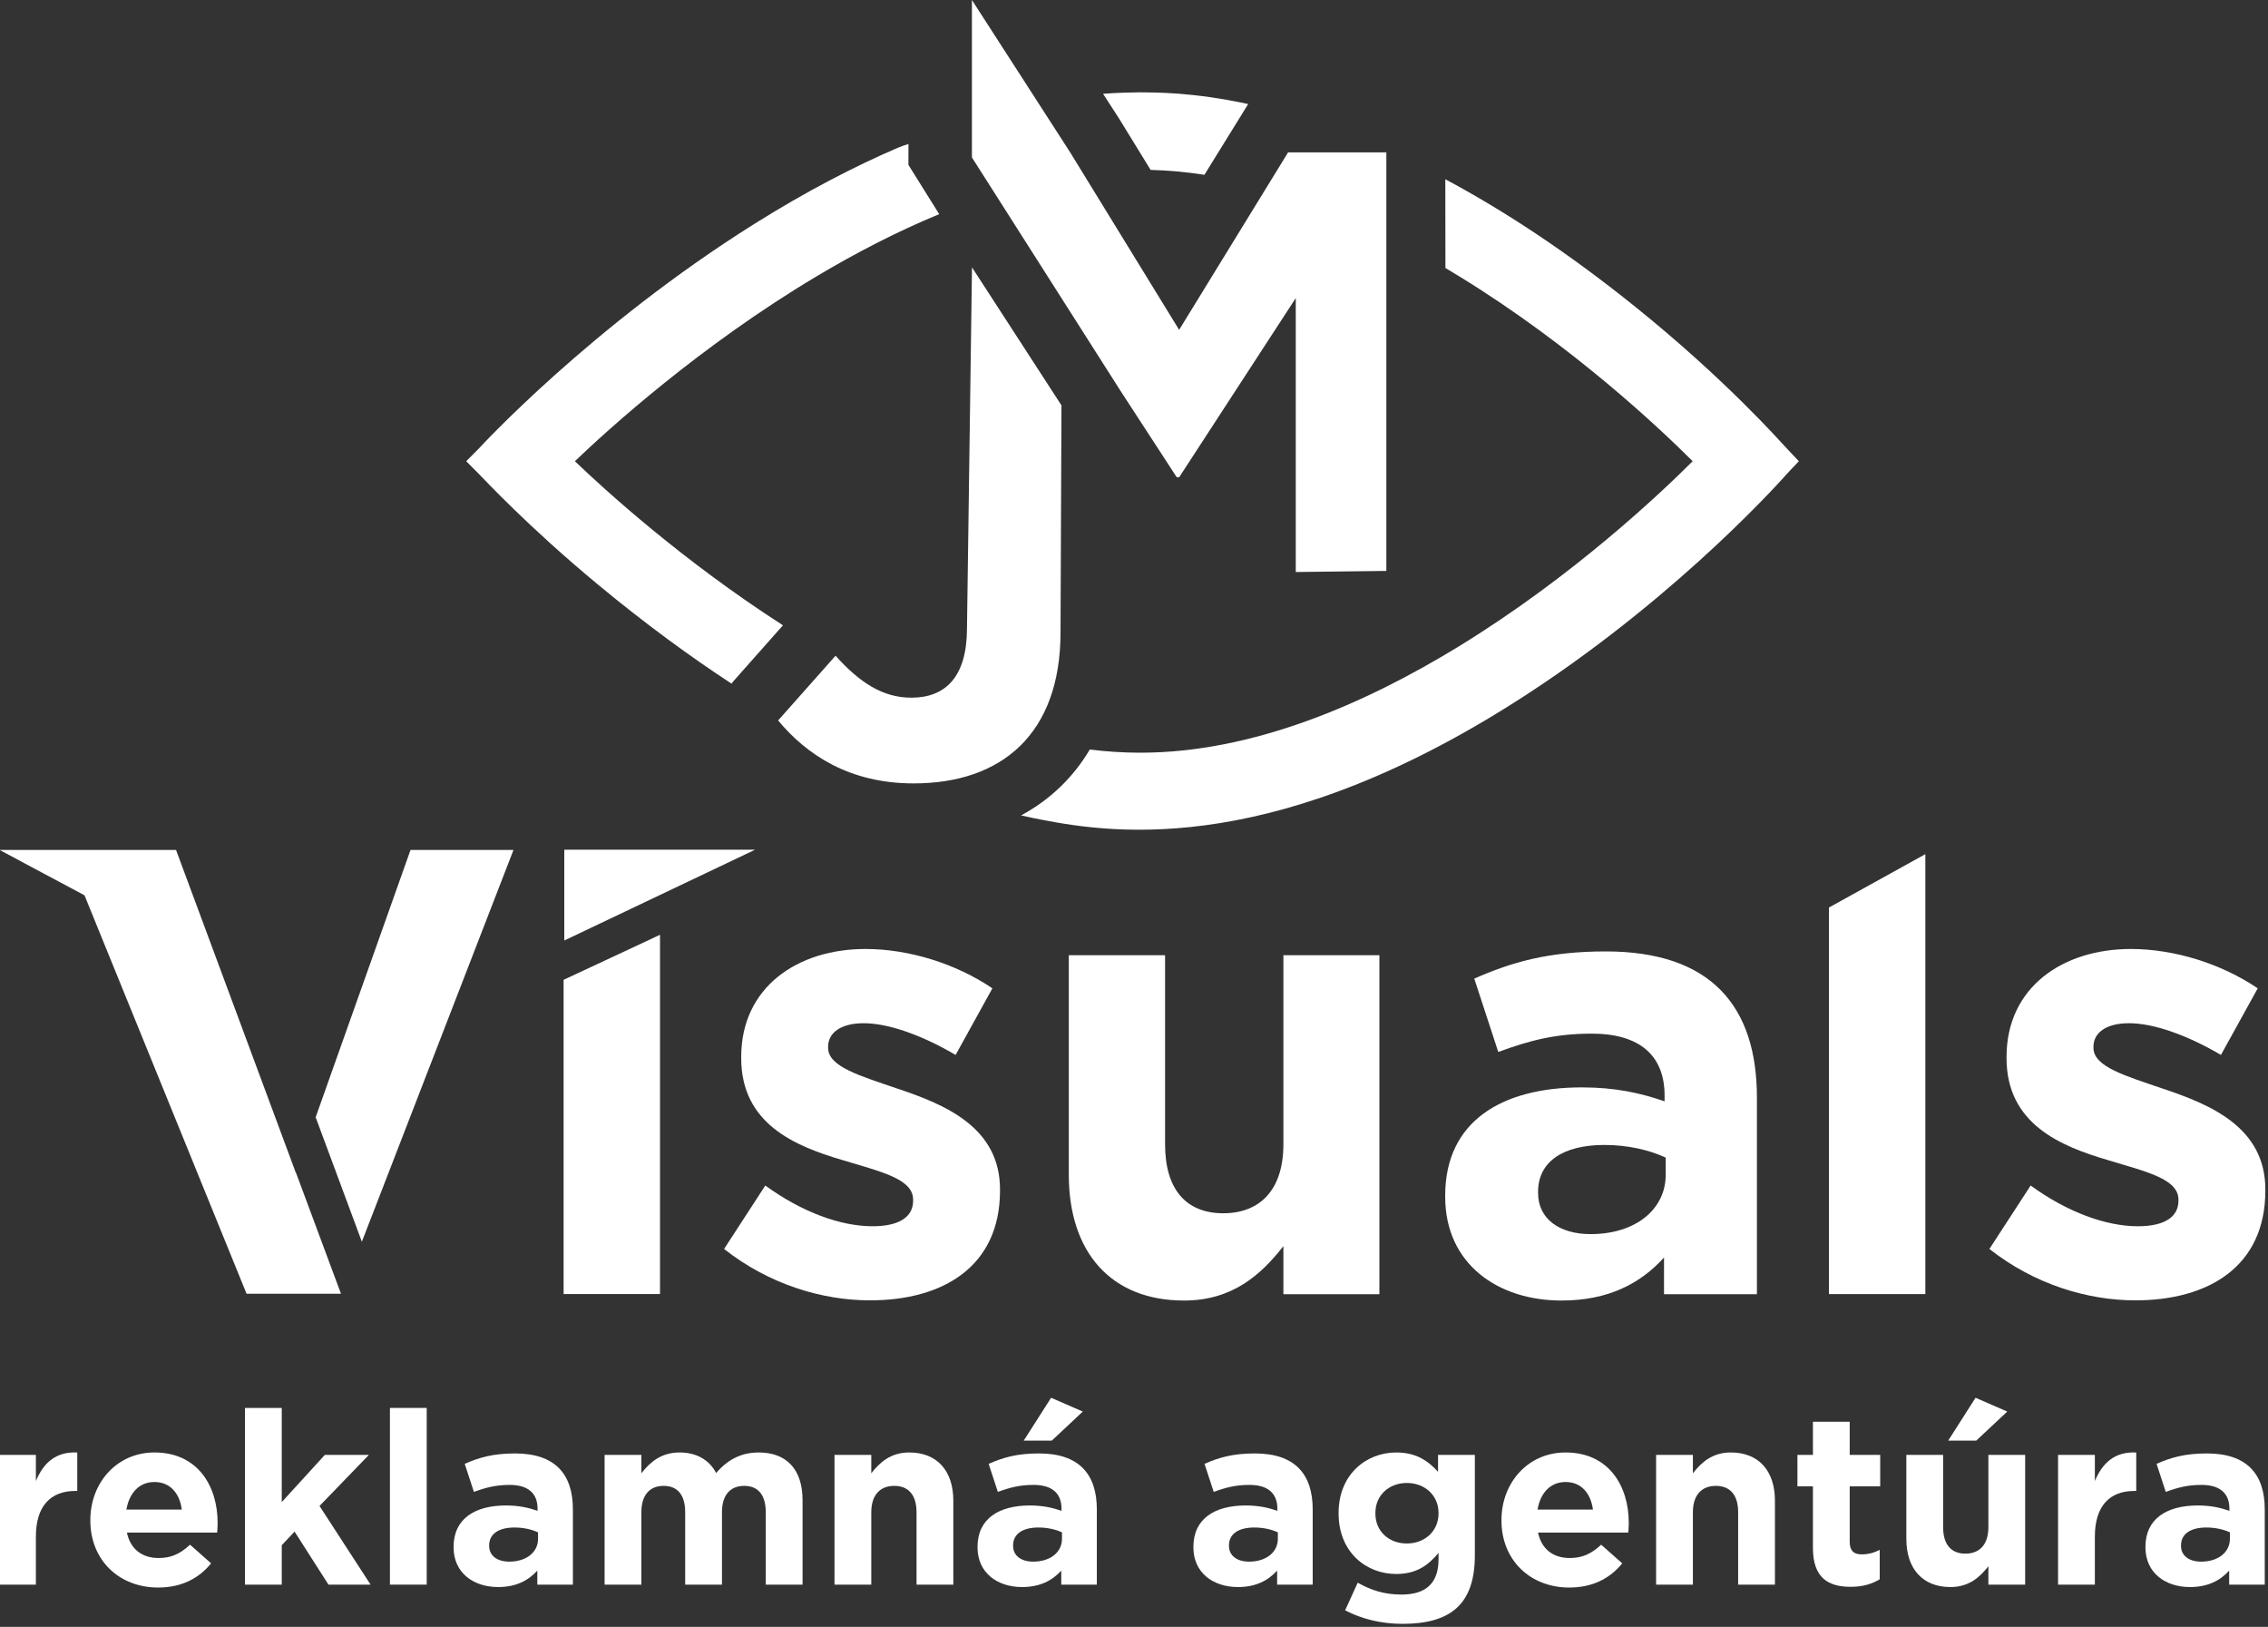
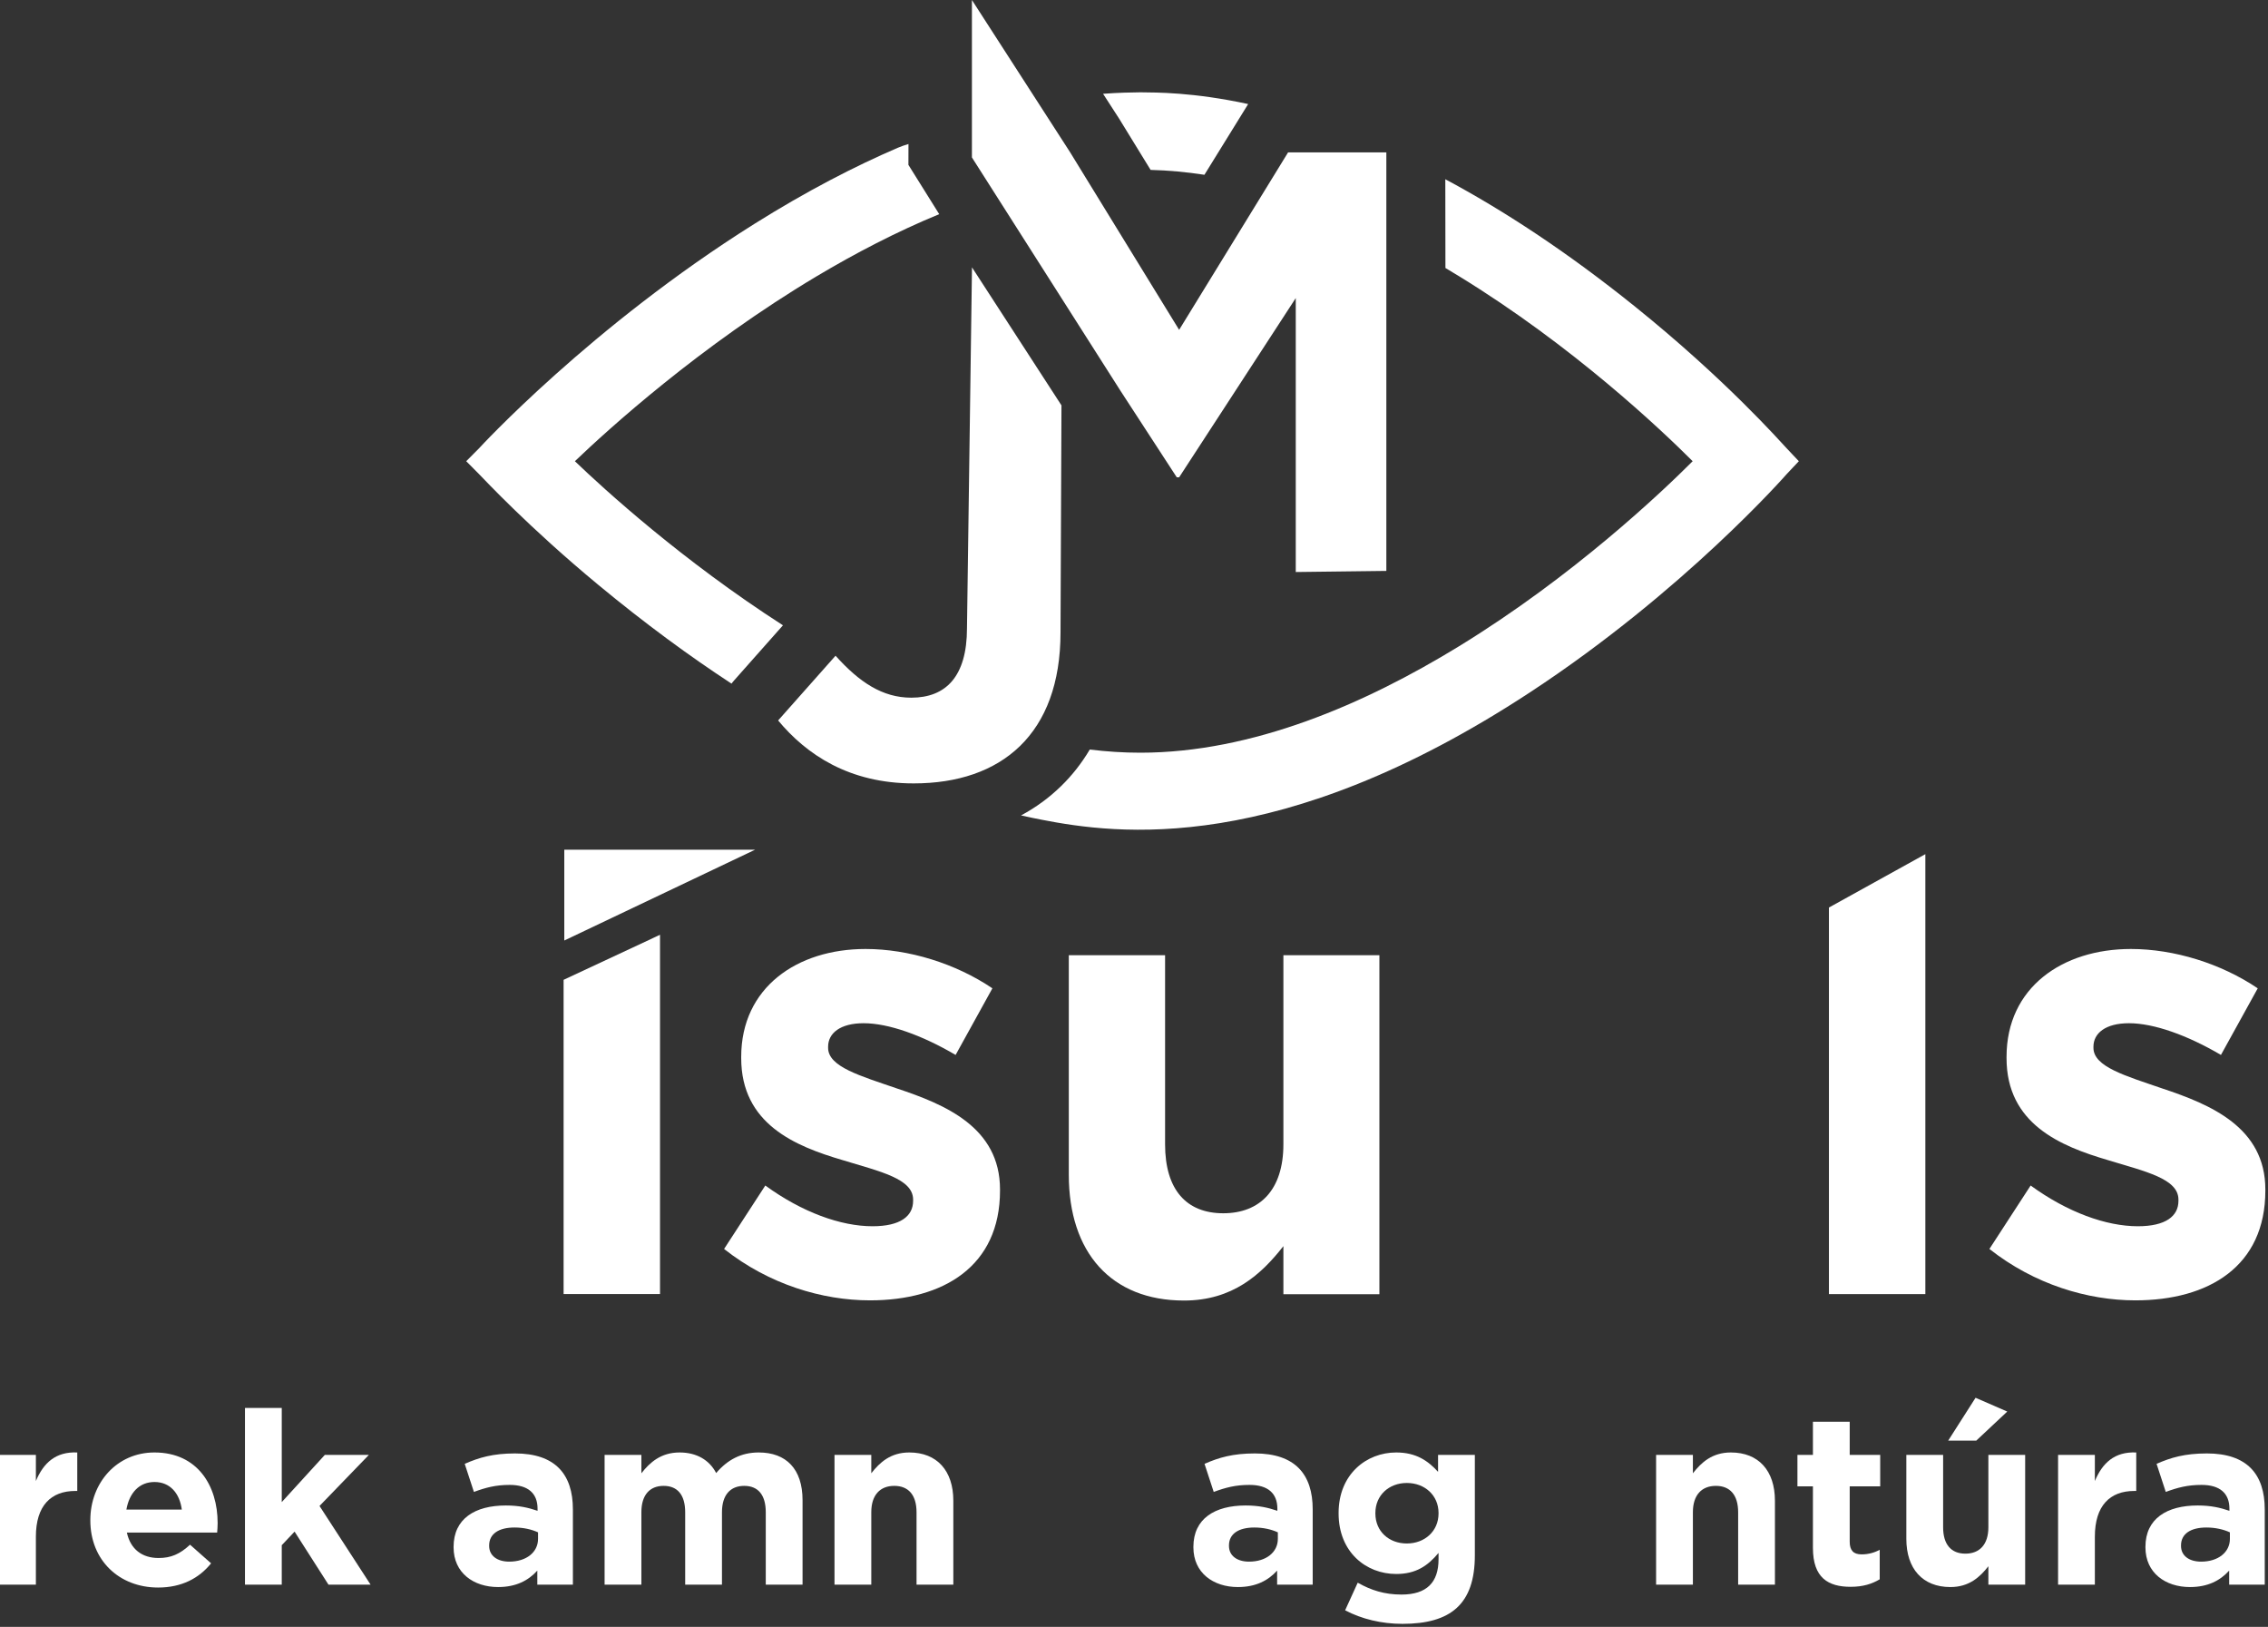
<svg xmlns="http://www.w3.org/2000/svg" width="100%" height="100%" viewBox="0 0 700 502" version="1.1" xml:space="preserve" style="fill-rule:evenodd;clip-rule:evenodd;stroke-linejoin:round;stroke-miterlimit:2;">
  <rect x="0" y="0" width="700" height="502" fill="#333333" stroke="none" />
  <g transform="matrix(1,0,0,1,-1225.54,-242.453)">
    <g transform="matrix(0.364,0,0,0.364,1112.16,216.055)">
      <g>
        <g>
          <g transform="matrix(10.757,0,0,10.757,-6123.24,-9922.93)">
-             <path d="M604.851,999.761L598.156,996.185L612.065,996.185L621.513,1021.64L621.52,1021.62L625.068,1031.16L617.625,1031.16L604.851,999.761ZM623.071,1017.25L630.549,996.185L638.665,996.185L626.713,1027.06L623.071,1017.25Z" style="fill:white;" />
-           </g>
+             </g>
          <g transform="matrix(10.757,0,0,10.757,-6123.24,-9922.93)">
            <path d="M677.015,1023.03L677.015,1022.94C677.015,1018.03 672.665,1016.24 668.915,1014.99C666.015,1013.99 663.465,1013.28 663.465,1011.78L663.465,1011.69C663.465,1010.63 664.415,1009.84 666.265,1009.84C668.215,1009.84 670.865,1010.78 673.515,1012.34L676.415,1007.09C673.515,1005.13 669.815,1003.99 666.415,1003.99C661.015,1003.99 656.615,1007.03 656.615,1012.49L656.615,1012.59C656.615,1017.78 660.865,1019.53 664.615,1020.63C667.565,1021.53 670.165,1022.09 670.165,1023.74L670.165,1023.84C670.165,1025.04 669.165,1025.84 666.965,1025.84C664.465,1025.84 661.415,1024.74 658.515,1022.63L655.265,1027.63C658.815,1030.43 663.015,1031.68 666.765,1031.68C672.565,1031.68 677.015,1028.99 677.015,1023.03Z" style="fill:white;fill-rule:nonzero;" />
          </g>
          <g transform="matrix(10.757,0,0,10.315,-6136.26,-9467.08)">
            <path d="M751.165,995.024L751.165,1031.18L743.565,1031.18L743.565,999.412L751.165,995.024Z" style="fill:white;" />
          </g>
          <g transform="matrix(10.757,0,0,10.757,-6136.26,-9922.93)">
            <path d="M777.965,1023.03L777.965,1022.94C777.965,1018.03 773.615,1016.24 769.865,1014.99C766.965,1013.99 764.415,1013.28 764.415,1011.78L764.415,1011.69C764.415,1010.63 765.365,1009.84 767.215,1009.84C769.165,1009.84 771.815,1010.78 774.465,1012.34L777.365,1007.09C774.465,1005.13 770.765,1003.99 767.365,1003.99C761.965,1003.99 757.565,1007.03 757.565,1012.49L757.565,1012.59C757.565,1017.78 761.815,1019.53 765.565,1020.63C768.515,1021.53 771.115,1022.09 771.115,1023.74L771.115,1023.84C771.115,1025.04 770.115,1025.84 767.915,1025.84C765.415,1025.84 762.365,1024.74 759.465,1022.63L756.215,1027.63C759.765,1030.43 763.965,1031.68 767.715,1031.68C773.515,1031.68 777.965,1028.99 777.965,1023.03Z" style="fill:white;fill-rule:nonzero;" />
          </g>
          <g transform="matrix(10.757,0,0,10.757,-6123.24,-9922.93)">
            <path d="M642.615,1006.42L650.215,1002.87L650.215,1031.18L642.615,1031.18L642.615,1006.42Z" style="fill:white;" />
          </g>
          <g transform="matrix(3.618,0,0,6.236,-5566.22,-10743.5)">
            <path d="M1801.53,1849.96L1756.82,1862.3L1756.82,1849.96L1801.53,1849.96Z" style="fill:white;" />
          </g>
          <g transform="matrix(23.942,0,0,23.942,-95022.4,-14998.7)">
            <path d="M4027.32,675.313L4030.72,675.313L4030.72,663.31L4027.32,663.31L4027.32,670.006C4027.32,671.618 4026.49,672.447 4025.19,672.447C4023.89,672.447 4023.13,671.618 4023.13,670.006L4023.13,663.31L4019.72,663.31L4019.72,671.081C4019.72,673.835 4021.22,675.537 4023.8,675.537C4025.52,675.537 4026.53,674.619 4027.32,673.611L4027.32,675.313Z" style="fill:white;fill-rule:nonzero;" />
          </g>
          <g transform="matrix(23.942,0,0,23.942,-95022.4,-14998.7)">
-             <path d="M4040.8,675.313L4044.09,675.313L4044.09,668.349C4044.09,665.102 4042.45,663.176 4038.74,663.176C4036.7,663.176 4035.4,663.557 4034.08,664.139L4034.93,666.736C4036.03,666.333 4036.94,666.087 4038.24,666.087C4039.95,666.087 4040.82,666.871 4040.82,668.281L4040.82,668.483C4039.97,668.192 4039.09,667.99 4037.89,667.99C4035.04,667.99 4033.05,669.2 4033.05,671.82L4033.05,671.864C4033.05,674.238 4034.91,675.537 4037.17,675.537C4038.83,675.537 4039.97,674.932 4040.8,674.014L4040.8,675.313ZM4040.86,670.476L4040.86,671.081C4040.86,672.312 4039.79,673.185 4038.2,673.185C4037.1,673.185 4036.34,672.648 4036.34,671.73L4036.34,671.685C4036.34,670.61 4037.24,670.028 4038.69,670.028C4039.52,670.028 4040.28,670.207 4040.86,670.476Z" style="fill:white;fill-rule:nonzero;" />
-           </g>
+             </g>
          <g transform="matrix(5.032,0,0,2.98,-11929.6,-10664.3)">
            <path d="M2585.72,3649.86L2590.91,3663.88C2583.71,3668.89 2576.76,3675.01 2570.27,3681.54C2550.55,3701.4 2535.07,3725.19 2529.52,3734.16C2534.52,3742.26 2547.6,3762.4 2564.58,3780.84L2556.41,3796.4C2556.23,3796.74 2556.06,3797.08 2555.91,3797.43C2548.92,3789.71 2541.4,3780.43 2533.44,3769.3C2521.69,3752.86 2514.35,3739.51 2513.38,3737.85L2511.21,3734.16L2513.38,3730.47C2513.39,3730.44 2532.24,3695.79 2559.78,3666.63C2568.63,3657.26 2576.7,3650.25 2583.93,3645C2584.5,3644.6 2585.1,3644.23 2585.73,3643.93L2585.72,3649.86Z" style="fill:white;" />
          </g>
          <g transform="matrix(5.032,0,0,2.98,-11929.6,-10664.3)">
            <path d="M2676.19,3653.95C2685.81,3662.63 2696.54,3674.38 2708.22,3690.26C2723.45,3710.97 2732.57,3728.45 2733.75,3730.56L2735.76,3734.16L2733.75,3737.76C2733.72,3737.82 2716.48,3771.09 2690.44,3799.93C2648.27,3846.62 2620.81,3840.32 2608.09,3836.12C2607.32,3835.86 2606.18,3835.49 2604.7,3834.92C2607.18,3832.67 2609.42,3829.91 2611.4,3826.66C2613.25,3823.63 2614.89,3820.14 2616.28,3816.18C2619.12,3816.77 2621.96,3817.08 2624.8,3817.08C2643.7,3817.08 2662.59,3803.26 2678.48,3786.82C2697.72,3766.92 2712.6,3743.06 2717.87,3734.16C2712.6,3725.26 2697.72,3701.41 2678.48,3681.51C2677.73,3680.73 2676.97,3679.96 2676.21,3679.2L2676.19,3653.95Z" style="fill:white;" />
          </g>
          <g transform="matrix(5.032,0,0,2.98,-11929.6,-10664.3)">
            <path d="M2635.6,3652.68C2632.58,3651.9 2629.56,3651.42 2626.53,3651.29L2621.39,3637.16C2621.36,3637.06 2621.32,3636.95 2621.28,3636.85L2618.52,3629.64C2621.15,3629.31 2623.25,3629.25 2624.8,3629.22L2624.84,3629.22C2627.44,3629.28 2633.68,3629.16 2642.97,3632.56L2635.6,3652.68Z" style="fill:white;" />
          </g>
          <g transform="matrix(10.04,1.04697e-31,0,10.163,-2795.41,-6770.39)">
            <path d="M399.097,707.129L399.017,726.061C399.017,734.561 394.017,738.661 386.617,738.661C381.167,738.661 377.567,736.261 375.167,733.411L380.017,728.011C382.017,730.211 383.967,731.511 386.417,731.511C389.317,731.511 391.117,729.761 391.117,725.711L391.54,695.617L399.097,707.129Z" style="fill:white;" />
          </g>
          <g transform="matrix(10.04,1.04697e-31,0,10.163,-2795.41,-6770.39)">
            <path d="M391.534,686.448L391.534,673.316L399.834,686.029L409.034,700.829L418.234,686.029L426.534,686.029L426.534,720.937L418.884,721.029L418.884,698.179L409.034,713.129L408.834,713.129L404.1,705.943L391.534,686.448Z" style="fill:white;" />
          </g>
          <g transform="matrix(4.104,0,0,4.104,-6424.19,-4367.6)">
            <path d="M1656.81,1389.87L1657.21,1389.87L1657.21,1381.92C1652.71,1381.72 1650.21,1384.12 1648.66,1387.82L1648.66,1382.42L1641.06,1382.42L1641.06,1409.22L1648.66,1409.22L1648.66,1399.32C1648.66,1392.92 1651.76,1389.87 1656.81,1389.87Z" style="fill:white;fill-rule:nonzero;" />
          </g>
          <g transform="matrix(4.104,0,0,4.104,-6424.19,-4367.6)">
            <path d="M1686.21,1396.57L1686.21,1396.47C1686.21,1388.87 1682.11,1381.92 1673.16,1381.92C1665.36,1381.92 1659.91,1388.22 1659.91,1395.87L1659.91,1395.97C1659.91,1404.17 1665.86,1409.82 1673.91,1409.82C1678.76,1409.82 1682.36,1407.92 1684.86,1404.82L1680.51,1400.97C1678.41,1402.92 1676.56,1403.72 1674.01,1403.72C1670.61,1403.72 1668.21,1401.92 1667.46,1398.47L1686.11,1398.47C1686.16,1397.77 1686.21,1397.32 1686.21,1396.57ZM1678.81,1393.72L1667.36,1393.72C1667.96,1390.27 1670.01,1388.02 1673.16,1388.02C1676.36,1388.02 1678.36,1390.32 1678.81,1393.72Z" style="fill:white;fill-rule:nonzero;" />
          </g>
          <g transform="matrix(4.104,0,0,4.104,-6424.19,-4367.6)">
            <path d="M1709.11,1409.22L1717.81,1409.22L1707.26,1392.97L1717.46,1382.42L1708.36,1382.42L1699.46,1392.17L1699.46,1372.72L1691.86,1372.72L1691.86,1409.22L1699.46,1409.22L1699.46,1401.07L1702.11,1398.27L1709.11,1409.22Z" style="fill:white;fill-rule:nonzero;" />
          </g>
          <g transform="matrix(4.104,0,0,4.104,-6424.19,-4367.6)">
-             <rect x="1721.81" y="1372.72" width="7.6" height="36.5" style="fill:white;" />
-           </g>
+             </g>
          <g transform="matrix(4.104,0,0,4.104,-6424.19,-4367.6)">
            <path d="M1752.26,1409.22L1759.61,1409.22L1759.61,1393.67C1759.61,1386.42 1755.96,1382.12 1747.66,1382.12C1743.11,1382.12 1740.21,1382.97 1737.26,1384.27L1739.16,1390.07C1741.61,1389.17 1743.66,1388.62 1746.56,1388.62C1750.36,1388.62 1752.31,1390.37 1752.31,1393.52L1752.31,1393.97C1750.41,1393.32 1748.46,1392.87 1745.76,1392.87C1739.41,1392.87 1734.96,1395.57 1734.96,1401.42L1734.96,1401.52C1734.96,1406.82 1739.11,1409.72 1744.16,1409.72C1747.86,1409.72 1750.41,1408.37 1752.26,1406.32L1752.26,1409.22ZM1752.41,1398.42L1752.41,1399.77C1752.41,1402.52 1750.01,1404.47 1746.46,1404.47C1744.01,1404.47 1742.31,1403.27 1742.31,1401.22L1742.31,1401.12C1742.31,1398.72 1744.31,1397.42 1747.56,1397.42C1749.41,1397.42 1751.11,1397.82 1752.41,1398.42Z" style="fill:white;fill-rule:nonzero;" />
          </g>
          <g transform="matrix(4.104,0,0,4.104,-6424.19,-4367.6)">
            <path d="M1799.46,1409.22L1807.06,1409.22L1807.06,1391.77C1807.06,1385.32 1803.66,1381.92 1798.01,1381.92C1794.36,1381.92 1791.56,1383.42 1789.21,1386.17C1787.81,1383.47 1785.16,1381.92 1781.66,1381.92C1777.81,1381.92 1775.51,1383.97 1773.76,1386.22L1773.76,1382.42L1766.16,1382.42L1766.16,1409.22L1773.76,1409.22L1773.76,1394.27C1773.76,1390.67 1775.51,1388.82 1778.36,1388.82C1781.21,1388.82 1782.81,1390.67 1782.81,1394.27L1782.81,1409.22L1790.41,1409.22L1790.41,1394.27C1790.41,1390.67 1792.16,1388.82 1795.01,1388.82C1797.86,1388.82 1799.46,1390.67 1799.46,1394.27L1799.46,1409.22Z" style="fill:white;fill-rule:nonzero;" />
          </g>
          <g transform="matrix(4.104,0,0,4.104,-6424.19,-4367.6)">
            <path d="M1830.61,1409.22L1838.21,1409.22L1838.21,1391.87C1838.21,1385.72 1834.86,1381.92 1829.11,1381.92C1825.26,1381.92 1823.01,1383.97 1821.26,1386.22L1821.26,1382.42L1813.66,1382.42L1813.66,1409.22L1821.26,1409.22L1821.26,1394.27C1821.26,1390.67 1823.11,1388.82 1826.01,1388.82C1828.91,1388.82 1830.61,1390.67 1830.61,1394.27L1830.61,1409.22Z" style="fill:white;fill-rule:nonzero;" />
          </g>
          <g transform="matrix(4.104,0,0,4.104,-6424.19,-4367.6)">
-             <path d="M1852.76,1379.47L1858.56,1379.47L1864.96,1373.47L1858.41,1370.62L1852.76,1379.47ZM1860.51,1409.22L1867.86,1409.22L1867.86,1393.67C1867.86,1386.42 1864.21,1382.12 1855.91,1382.12C1851.36,1382.12 1848.46,1382.97 1845.51,1384.27L1847.41,1390.07C1849.86,1389.17 1851.91,1388.62 1854.81,1388.62C1858.61,1388.62 1860.56,1390.37 1860.56,1393.52L1860.56,1393.97C1858.66,1393.32 1856.71,1392.87 1854.01,1392.87C1847.66,1392.87 1843.21,1395.57 1843.21,1401.42L1843.21,1401.52C1843.21,1406.82 1847.36,1409.72 1852.41,1409.72C1856.11,1409.72 1858.66,1408.37 1860.51,1406.32L1860.51,1409.22ZM1860.66,1398.42L1860.66,1399.77C1860.66,1402.52 1858.26,1404.47 1854.71,1404.47C1852.26,1404.47 1850.56,1403.27 1850.56,1401.22L1850.56,1401.12C1850.56,1398.72 1852.56,1397.42 1855.81,1397.42C1857.66,1397.42 1859.36,1397.82 1860.66,1398.42Z" style="fill:white;fill-rule:nonzero;" />
-           </g>
+             </g>
          <g transform="matrix(4.104,0,0,4.104,-6424.19,-4367.6)">
            <path d="M1905.11,1409.22L1912.46,1409.22L1912.46,1393.67C1912.46,1386.42 1908.81,1382.12 1900.51,1382.12C1895.96,1382.12 1893.06,1382.97 1890.11,1384.27L1892.01,1390.07C1894.46,1389.17 1896.51,1388.62 1899.41,1388.62C1903.21,1388.62 1905.16,1390.37 1905.16,1393.52L1905.16,1393.97C1903.26,1393.32 1901.31,1392.87 1898.61,1392.87C1892.26,1392.87 1887.81,1395.57 1887.81,1401.42L1887.81,1401.52C1887.81,1406.82 1891.96,1409.72 1897.01,1409.72C1900.71,1409.72 1903.26,1408.37 1905.11,1406.32L1905.11,1409.22ZM1905.26,1398.42L1905.26,1399.77C1905.26,1402.52 1902.86,1404.47 1899.31,1404.47C1896.86,1404.47 1895.16,1403.27 1895.16,1401.22L1895.16,1401.12C1895.16,1398.72 1897.16,1397.42 1900.41,1397.42C1902.26,1397.42 1903.96,1397.82 1905.26,1398.42Z" style="fill:white;fill-rule:nonzero;" />
          </g>
          <g transform="matrix(4.104,0,0,4.104,-6424.19,-4367.6)">
            <path d="M1945.96,1403.17L1945.96,1382.42L1938.36,1382.42L1938.36,1385.92C1936.31,1383.67 1933.86,1381.92 1929.71,1381.92C1923.56,1381.92 1917.81,1386.42 1917.81,1394.42L1917.81,1394.52C1917.81,1402.47 1923.46,1407.02 1929.71,1407.02C1933.76,1407.02 1936.21,1405.37 1938.46,1402.67L1938.46,1403.97C1938.46,1408.77 1936.01,1411.27 1930.81,1411.27C1927.26,1411.27 1924.51,1410.37 1921.76,1408.82L1919.16,1414.52C1922.56,1416.32 1926.66,1417.32 1931.01,1417.32C1940.96,1417.32 1945.96,1413.27 1945.96,1403.17ZM1938.46,1394.42L1938.46,1394.52C1938.46,1398.17 1935.61,1400.72 1931.91,1400.72C1928.21,1400.72 1925.41,1398.22 1925.41,1394.52L1925.41,1394.42C1925.41,1390.77 1928.21,1388.22 1931.91,1388.22C1935.61,1388.22 1938.46,1390.77 1938.46,1394.42Z" style="fill:white;fill-rule:nonzero;" />
          </g>
          <g transform="matrix(4.104,0,0,4.104,-6424.19,-4367.6)">
-             <path d="M1977.76,1396.57L1977.76,1396.47C1977.76,1388.87 1973.66,1381.92 1964.71,1381.92C1956.91,1381.92 1951.46,1388.22 1951.46,1395.87L1951.46,1395.97C1951.46,1404.17 1957.41,1409.82 1965.46,1409.82C1970.31,1409.82 1973.91,1407.92 1976.41,1404.82L1972.06,1400.97C1969.96,1402.92 1968.11,1403.72 1965.56,1403.72C1962.16,1403.72 1959.76,1401.92 1959.01,1398.47L1977.66,1398.47C1977.71,1397.77 1977.76,1397.32 1977.76,1396.57ZM1970.36,1393.72L1958.91,1393.72C1959.51,1390.27 1961.56,1388.02 1964.71,1388.02C1967.91,1388.02 1969.91,1390.32 1970.36,1393.72Z" style="fill:white;fill-rule:nonzero;" />
-           </g>
+             </g>
          <g transform="matrix(4.104,0,0,4.104,-6424.19,-4367.6)">
            <path d="M2000.36,1409.22L2007.96,1409.22L2007.96,1391.87C2007.96,1385.72 2004.61,1381.92 1998.86,1381.92C1995.01,1381.92 1992.76,1383.97 1991.01,1386.22L1991.01,1382.42L1983.41,1382.42L1983.41,1409.22L1991.01,1409.22L1991.01,1394.27C1991.01,1390.67 1992.86,1388.82 1995.76,1388.82C1998.66,1388.82 2000.36,1390.67 2000.36,1394.27L2000.36,1409.22Z" style="fill:white;fill-rule:nonzero;" />
          </g>
          <g transform="matrix(4.104,0,0,4.104,-6424.19,-4367.6)">
            <path d="M2029.61,1408.12L2029.61,1402.02C2028.51,1402.62 2027.26,1402.97 2025.86,1402.97C2024.16,1402.97 2023.41,1402.12 2023.41,1400.37L2023.41,1388.92L2029.71,1388.92L2029.71,1382.42L2023.41,1382.42L2023.41,1375.57L2015.81,1375.57L2015.81,1382.42L2012.61,1382.42L2012.61,1388.92L2015.81,1388.92L2015.81,1401.62C2015.81,1407.82 2018.96,1409.67 2023.61,1409.67C2026.16,1409.67 2028.01,1409.07 2029.61,1408.12Z" style="fill:white;fill-rule:nonzero;" />
          </g>
          <g transform="matrix(4.104,0,0,4.104,-6424.19,-4367.6)">
            <path d="M2043.76,1379.47L2049.56,1379.47L2055.96,1373.47L2049.41,1370.62L2043.76,1379.47ZM2052.06,1409.22L2059.66,1409.22L2059.66,1382.42L2052.06,1382.42L2052.06,1397.37C2052.06,1400.97 2050.21,1402.82 2047.31,1402.82C2044.41,1402.82 2042.71,1400.97 2042.71,1397.37L2042.71,1382.42L2035.11,1382.42L2035.11,1399.77C2035.11,1405.92 2038.46,1409.72 2044.21,1409.72C2048.06,1409.72 2050.31,1407.67 2052.06,1405.42L2052.06,1409.22Z" style="fill:white;fill-rule:nonzero;" />
          </g>
          <g transform="matrix(4.104,0,0,4.104,-6424.19,-4367.6)">
            <path d="M2082.21,1389.87L2082.61,1389.87L2082.61,1381.92C2078.11,1381.72 2075.61,1384.12 2074.06,1387.82L2074.06,1382.42L2066.46,1382.42L2066.46,1409.22L2074.06,1409.22L2074.06,1399.32C2074.06,1392.92 2077.16,1389.87 2082.21,1389.87Z" style="fill:white;fill-rule:nonzero;" />
          </g>
          <g transform="matrix(4.104,0,0,4.104,-6424.19,-4367.6)">
            <path d="M2101.81,1409.22L2109.16,1409.22L2109.16,1393.67C2109.16,1386.42 2105.51,1382.12 2097.21,1382.12C2092.66,1382.12 2089.76,1382.97 2086.81,1384.27L2088.71,1390.07C2091.16,1389.17 2093.21,1388.62 2096.11,1388.62C2099.91,1388.62 2101.86,1390.37 2101.86,1393.52L2101.86,1393.97C2099.96,1393.32 2098.01,1392.87 2095.31,1392.87C2088.96,1392.87 2084.51,1395.57 2084.51,1401.42L2084.51,1401.52C2084.51,1406.82 2088.66,1409.72 2093.71,1409.72C2097.41,1409.72 2099.96,1408.37 2101.81,1406.32L2101.81,1409.22ZM2101.96,1398.42L2101.96,1399.77C2101.96,1402.52 2099.56,1404.47 2096.01,1404.47C2093.56,1404.47 2091.86,1403.27 2091.86,1401.22L2091.86,1401.12C2091.86,1398.72 2093.86,1397.42 2097.11,1397.42C2098.96,1397.42 2100.66,1397.82 2101.96,1398.42Z" style="fill:white;fill-rule:nonzero;" />
          </g>
        </g>
      </g>
    </g>
  </g>
</svg>